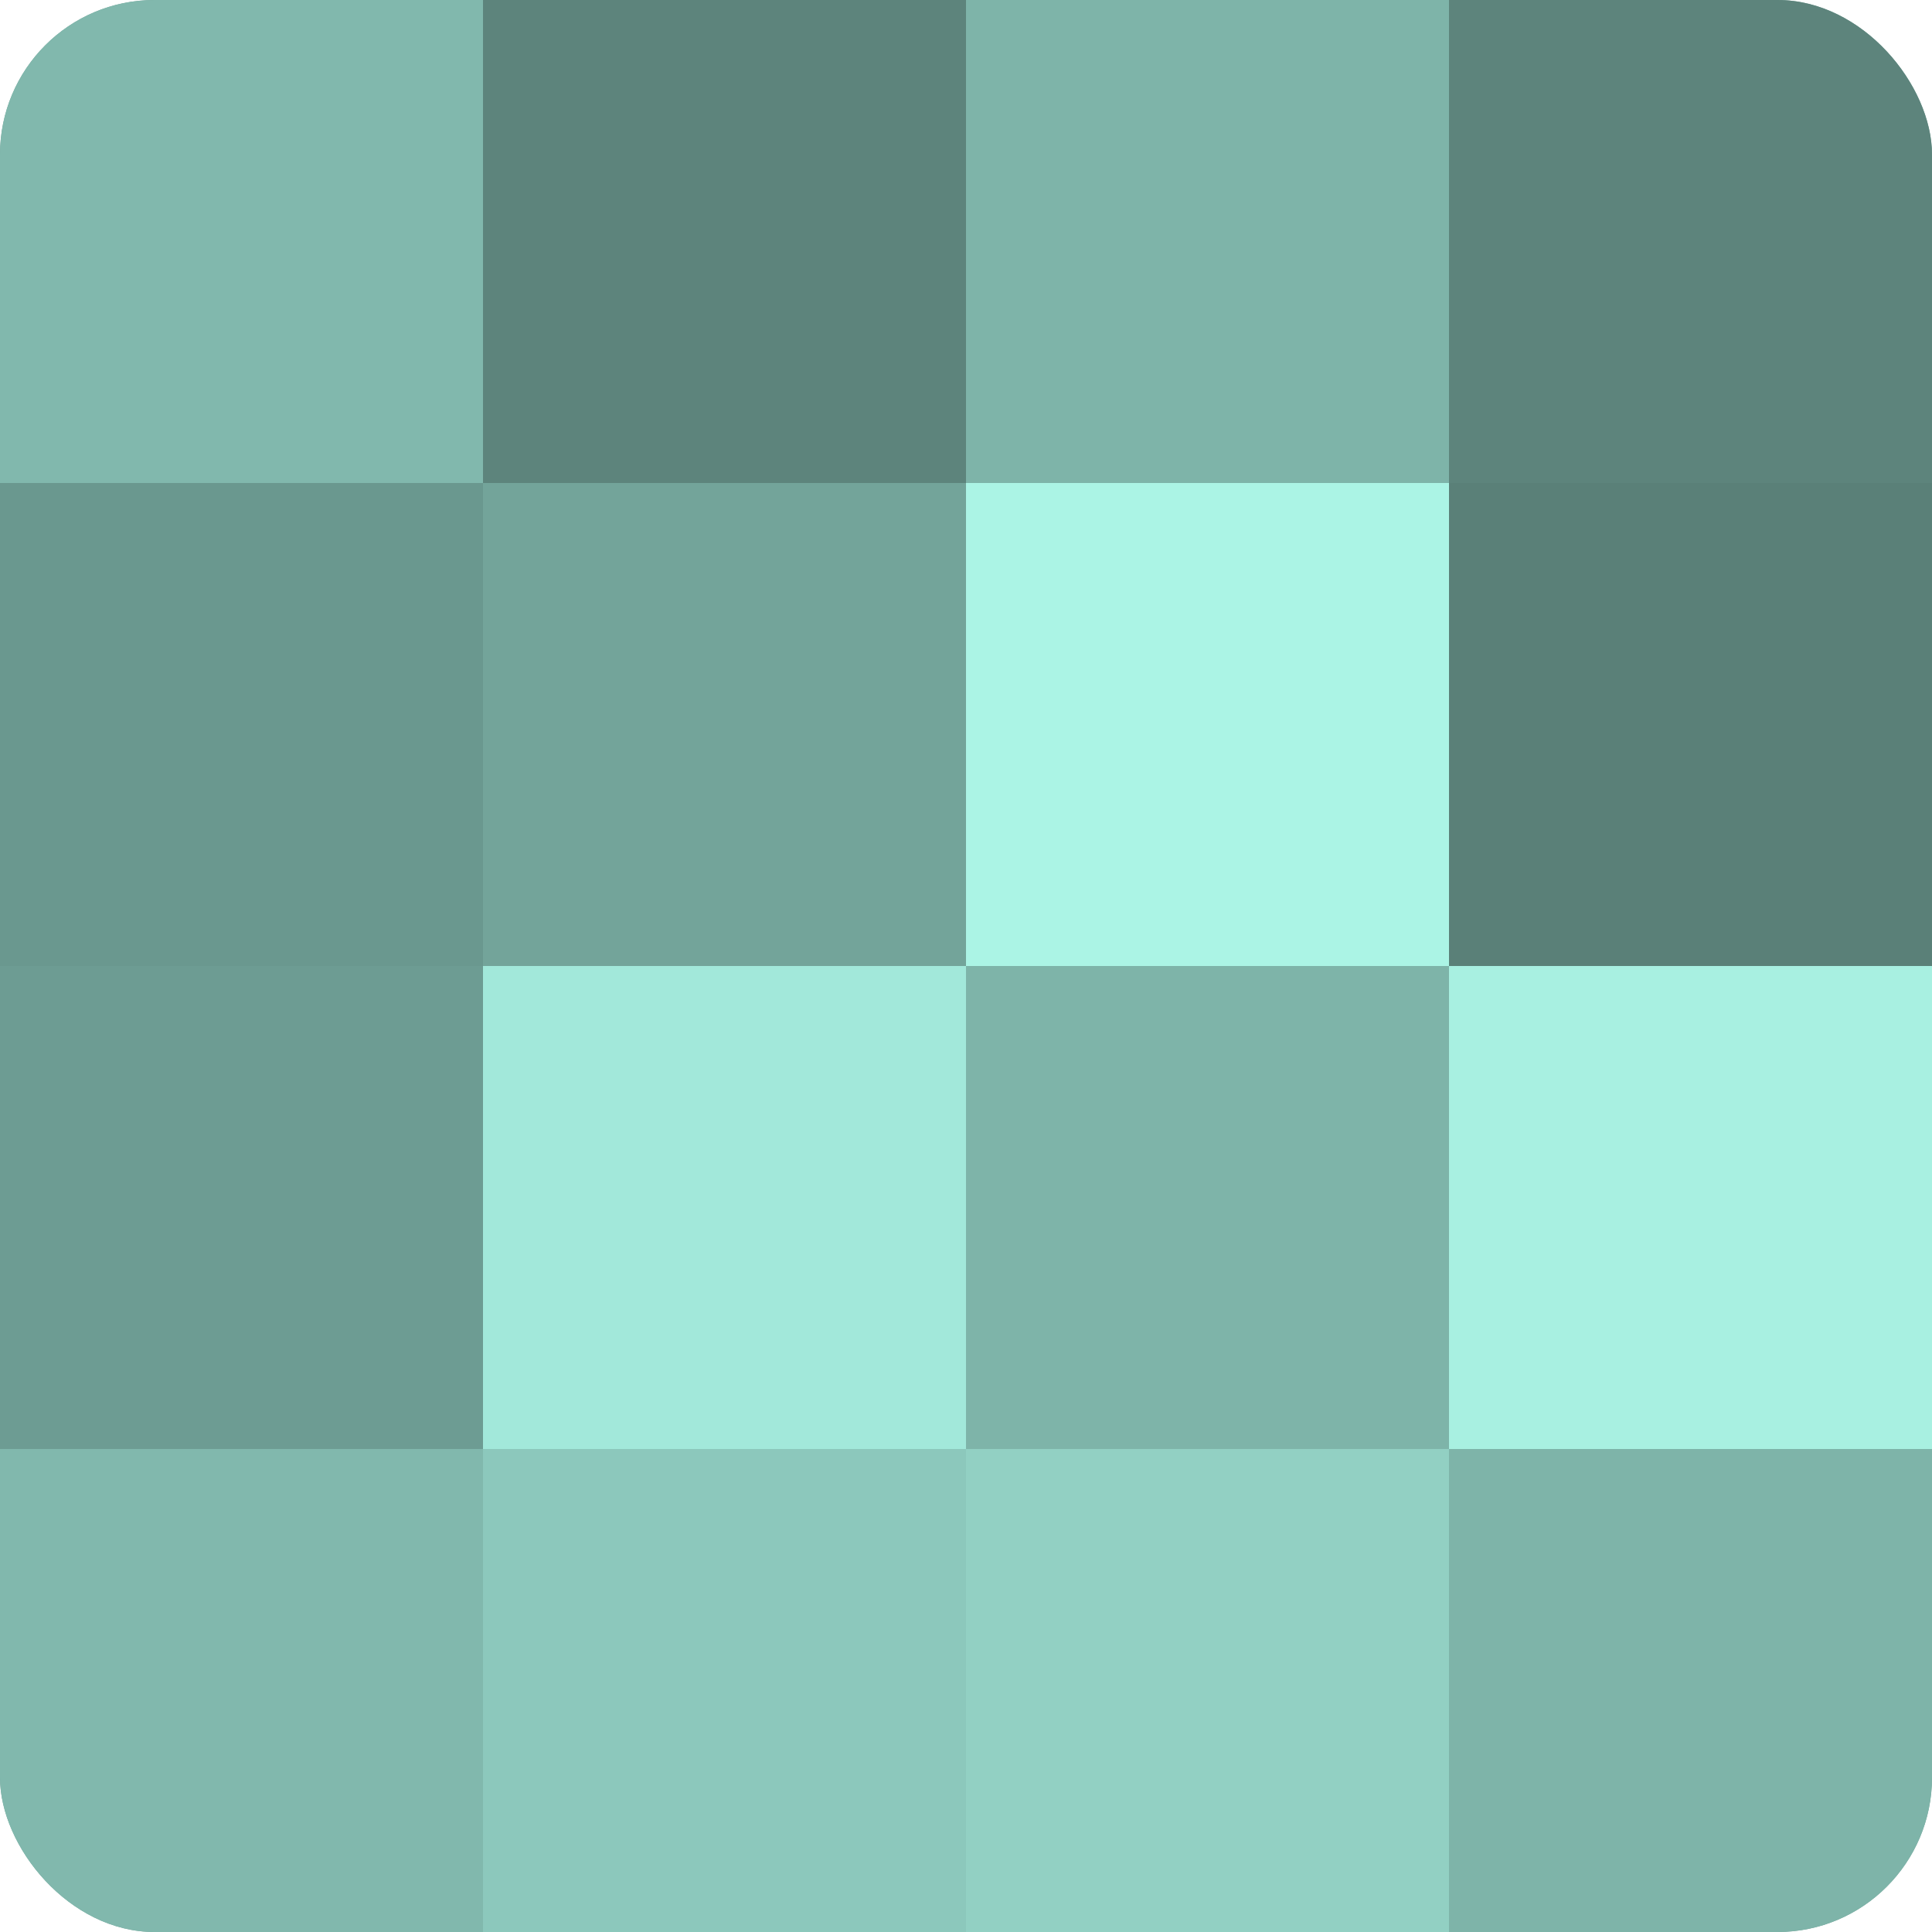
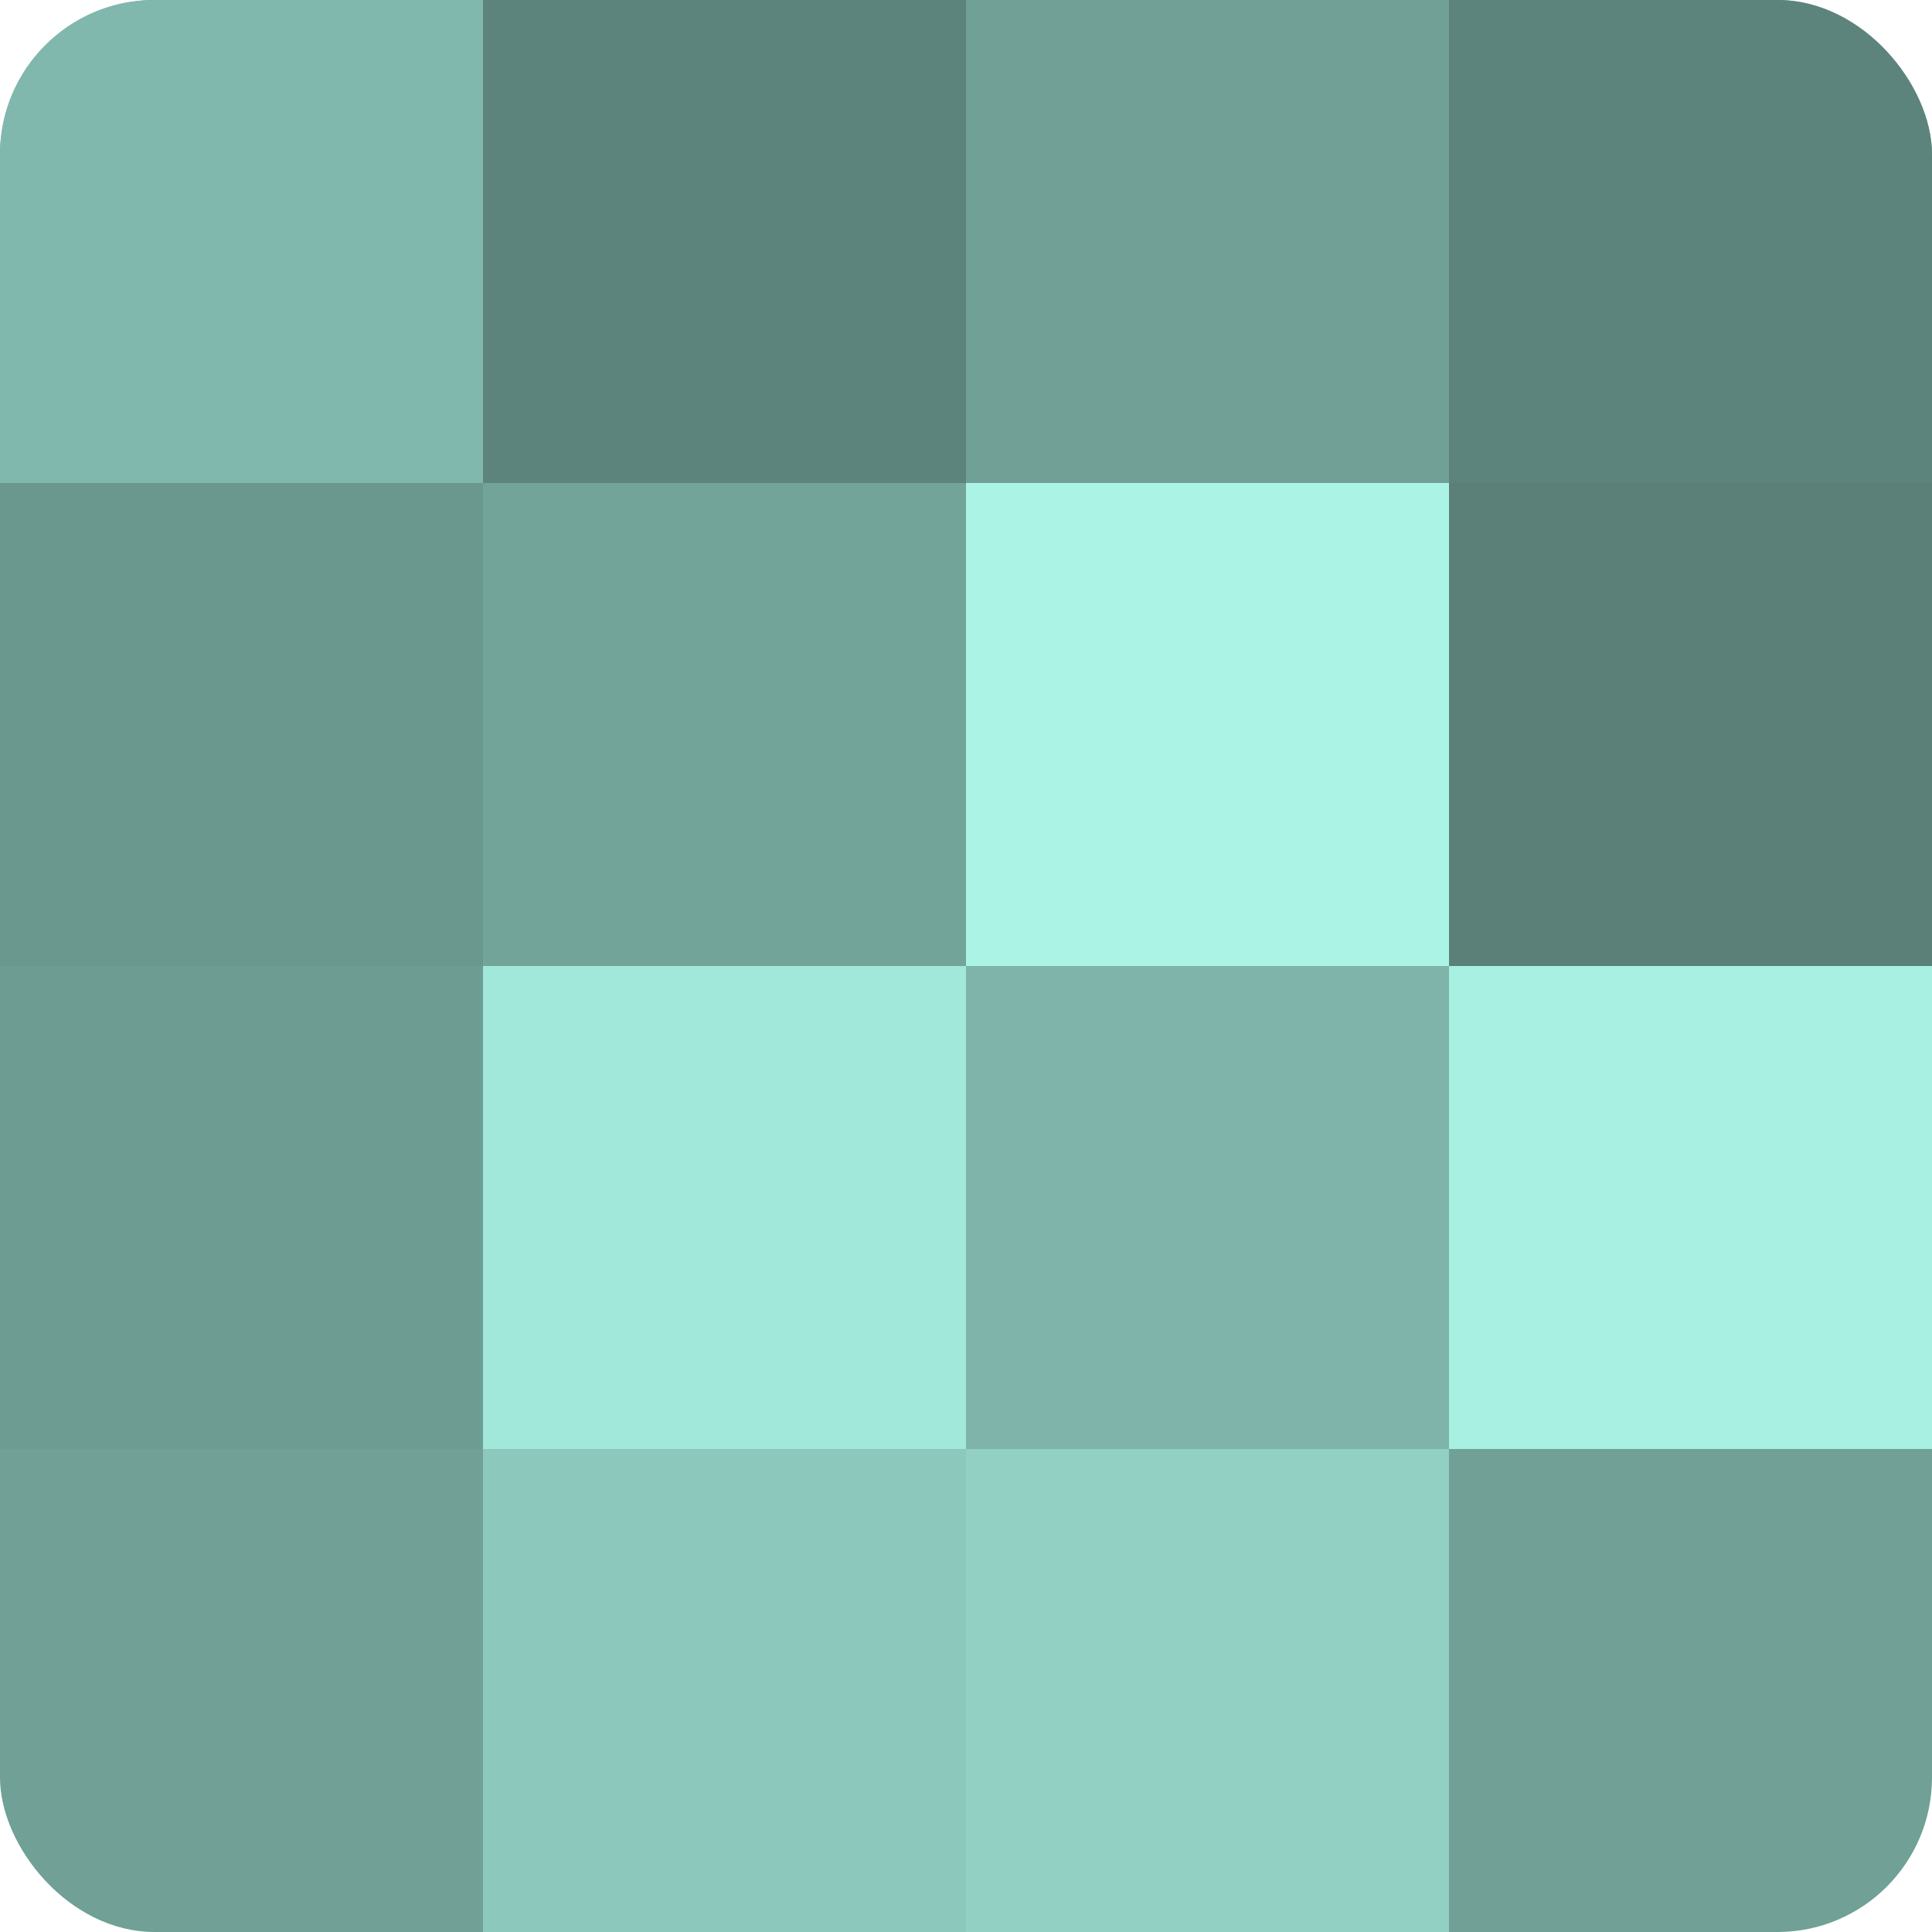
<svg xmlns="http://www.w3.org/2000/svg" width="60" height="60" viewBox="0 0 100 100" preserveAspectRatio="xMidYMid meet">
  <defs>
    <clipPath id="c" width="100" height="100">
      <rect width="100" height="100" rx="8" ry="8" />
    </clipPath>
  </defs>
  <g clip-path="url(#c)">
    <rect width="100" height="100" fill="#70a096" />
    <rect width="25" height="25" fill="#81b8ad" />
    <rect y="25" width="25" height="25" fill="#6a988f" />
    <rect y="50" width="25" height="25" fill="#6d9c93" />
-     <rect y="75" width="25" height="25" fill="#81b8ad" />
    <rect x="25" width="25" height="25" fill="#5d847c" />
    <rect x="25" y="25" width="25" height="25" fill="#73a49a" />
    <rect x="25" y="50" width="25" height="25" fill="#a2e8da" />
    <rect x="25" y="75" width="25" height="25" fill="#8cc8bc" />
-     <rect x="50" width="25" height="25" fill="#7eb4a9" />
    <rect x="50" y="25" width="25" height="25" fill="#abf4e5" />
    <rect x="50" y="50" width="25" height="25" fill="#7eb4a9" />
    <rect x="50" y="75" width="25" height="25" fill="#92d0c3" />
    <rect x="75" width="25" height="25" fill="#5d847c" />
    <rect x="75" y="25" width="25" height="25" fill="#5a8078" />
    <rect x="75" y="50" width="25" height="25" fill="#a8f0e1" />
-     <rect x="75" y="75" width="25" height="25" fill="#7eb4a9" />
  </g>
</svg>